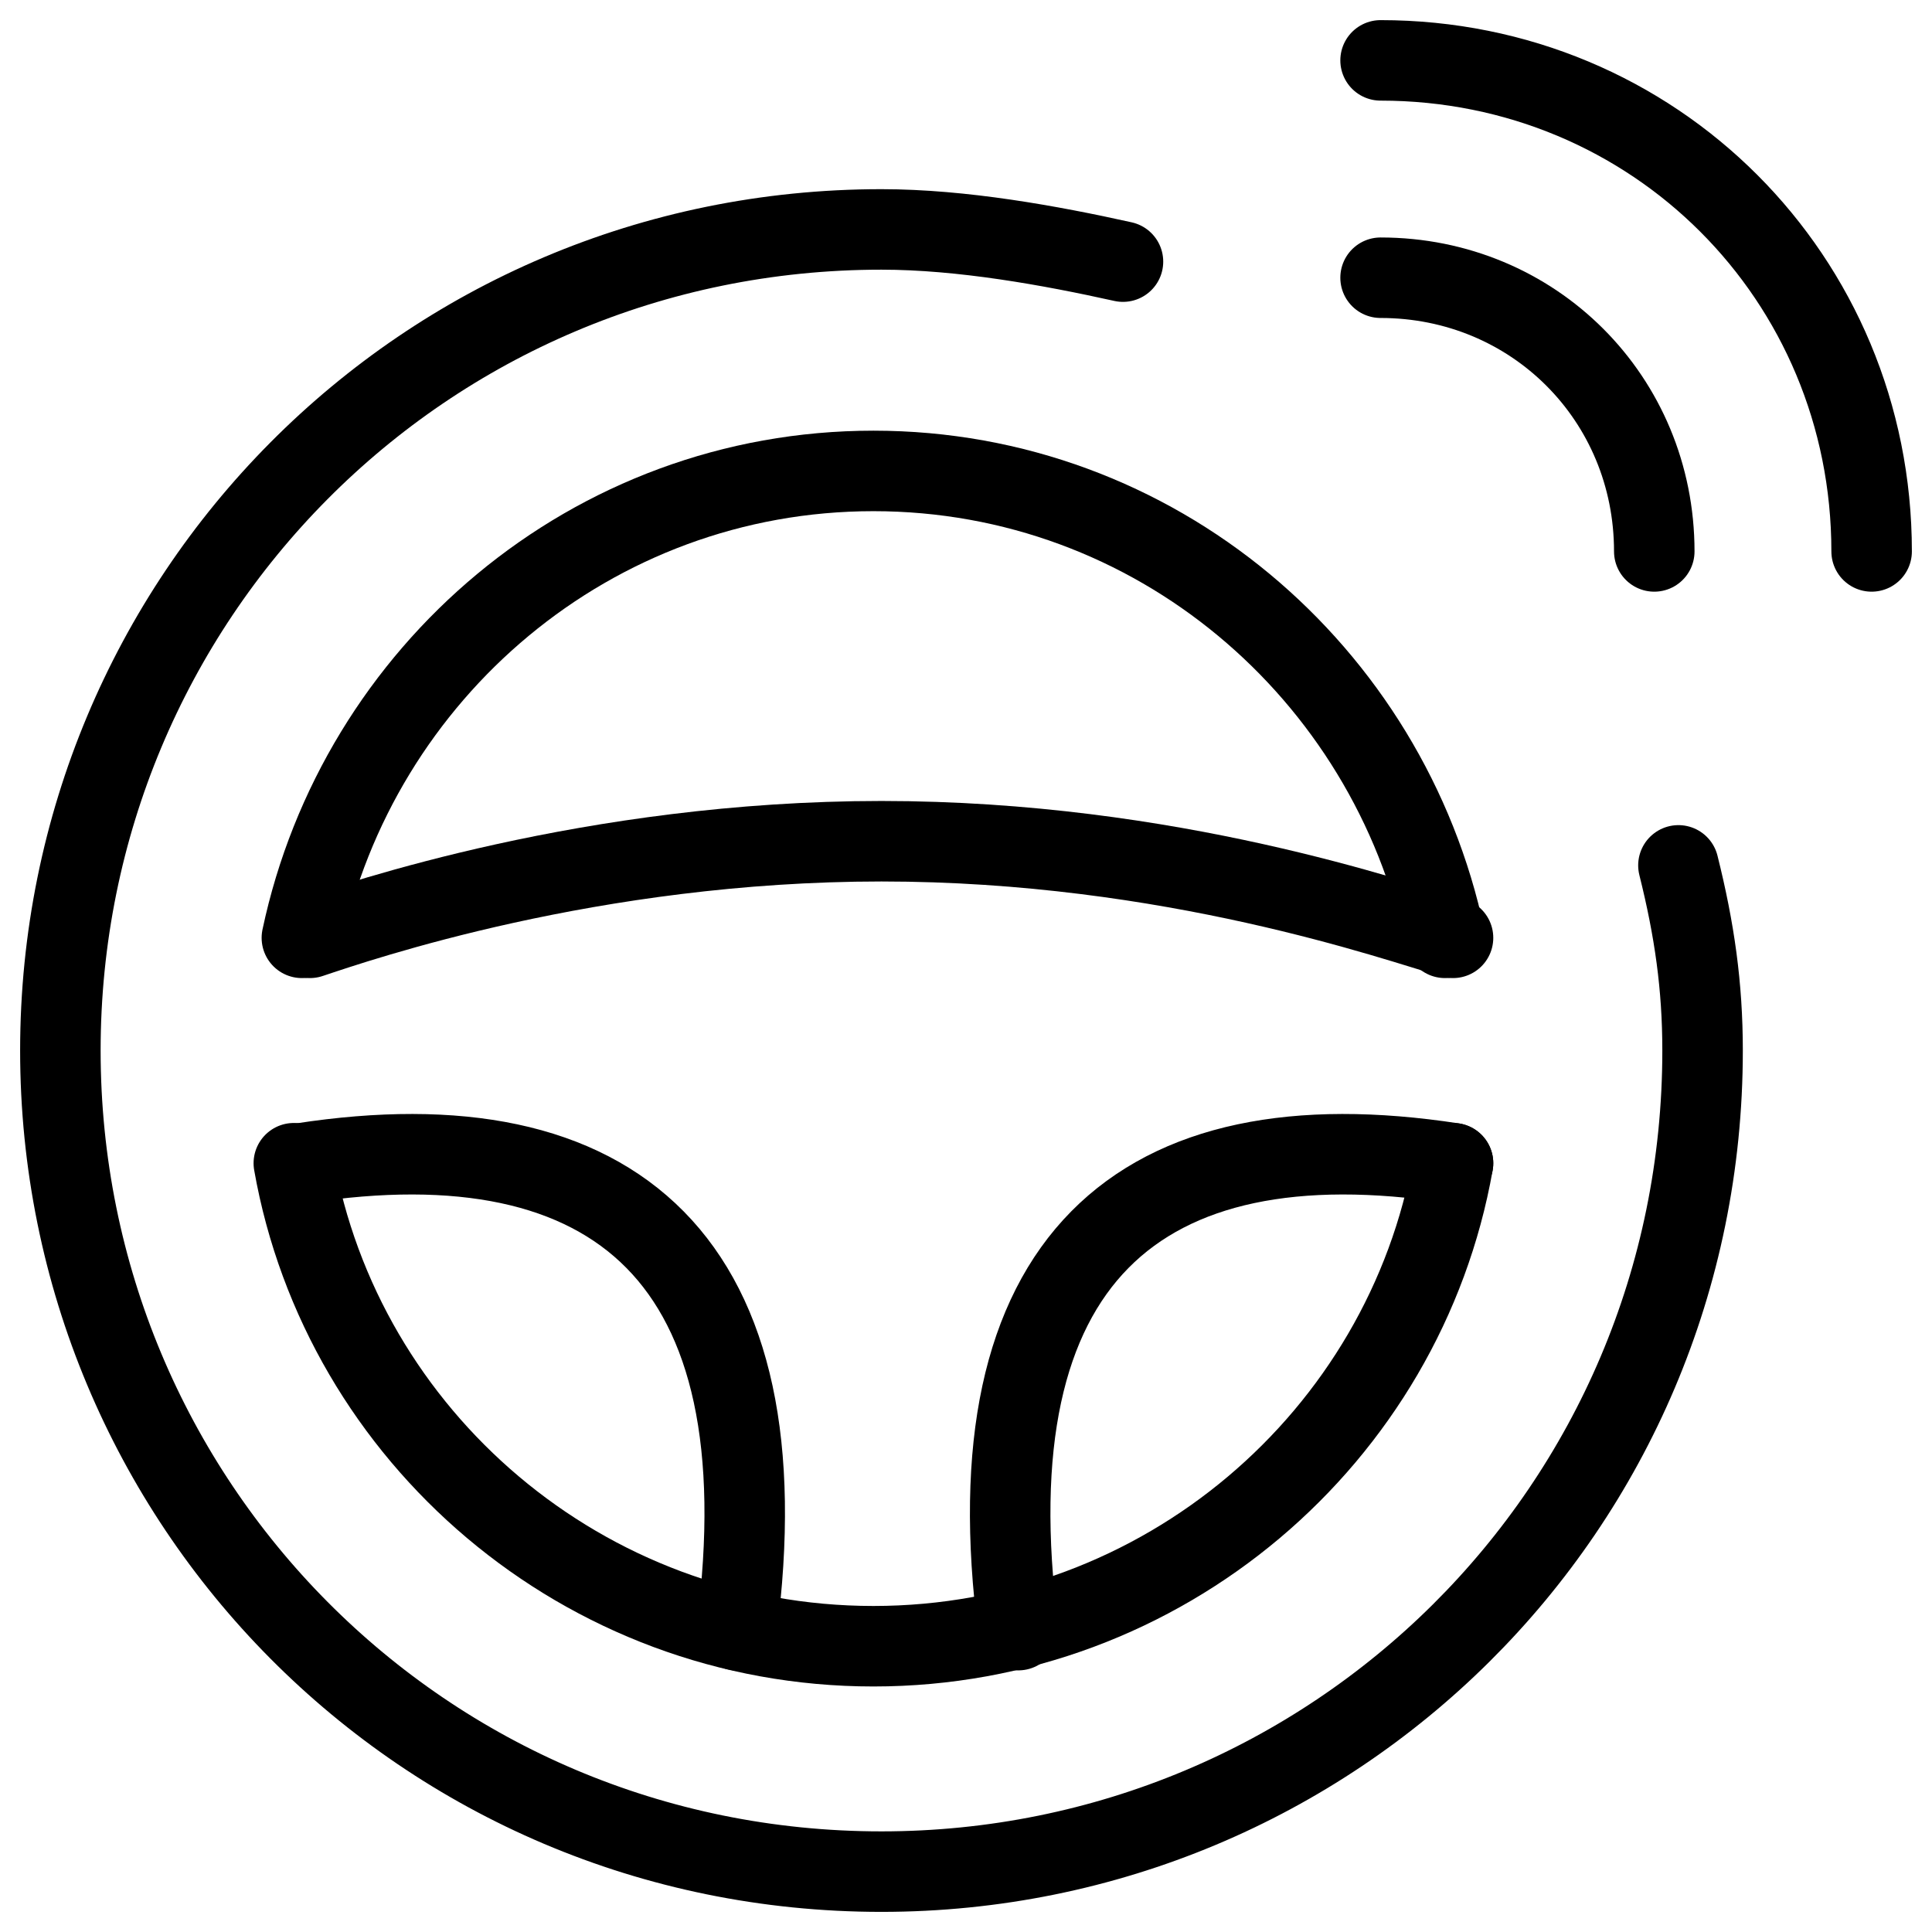
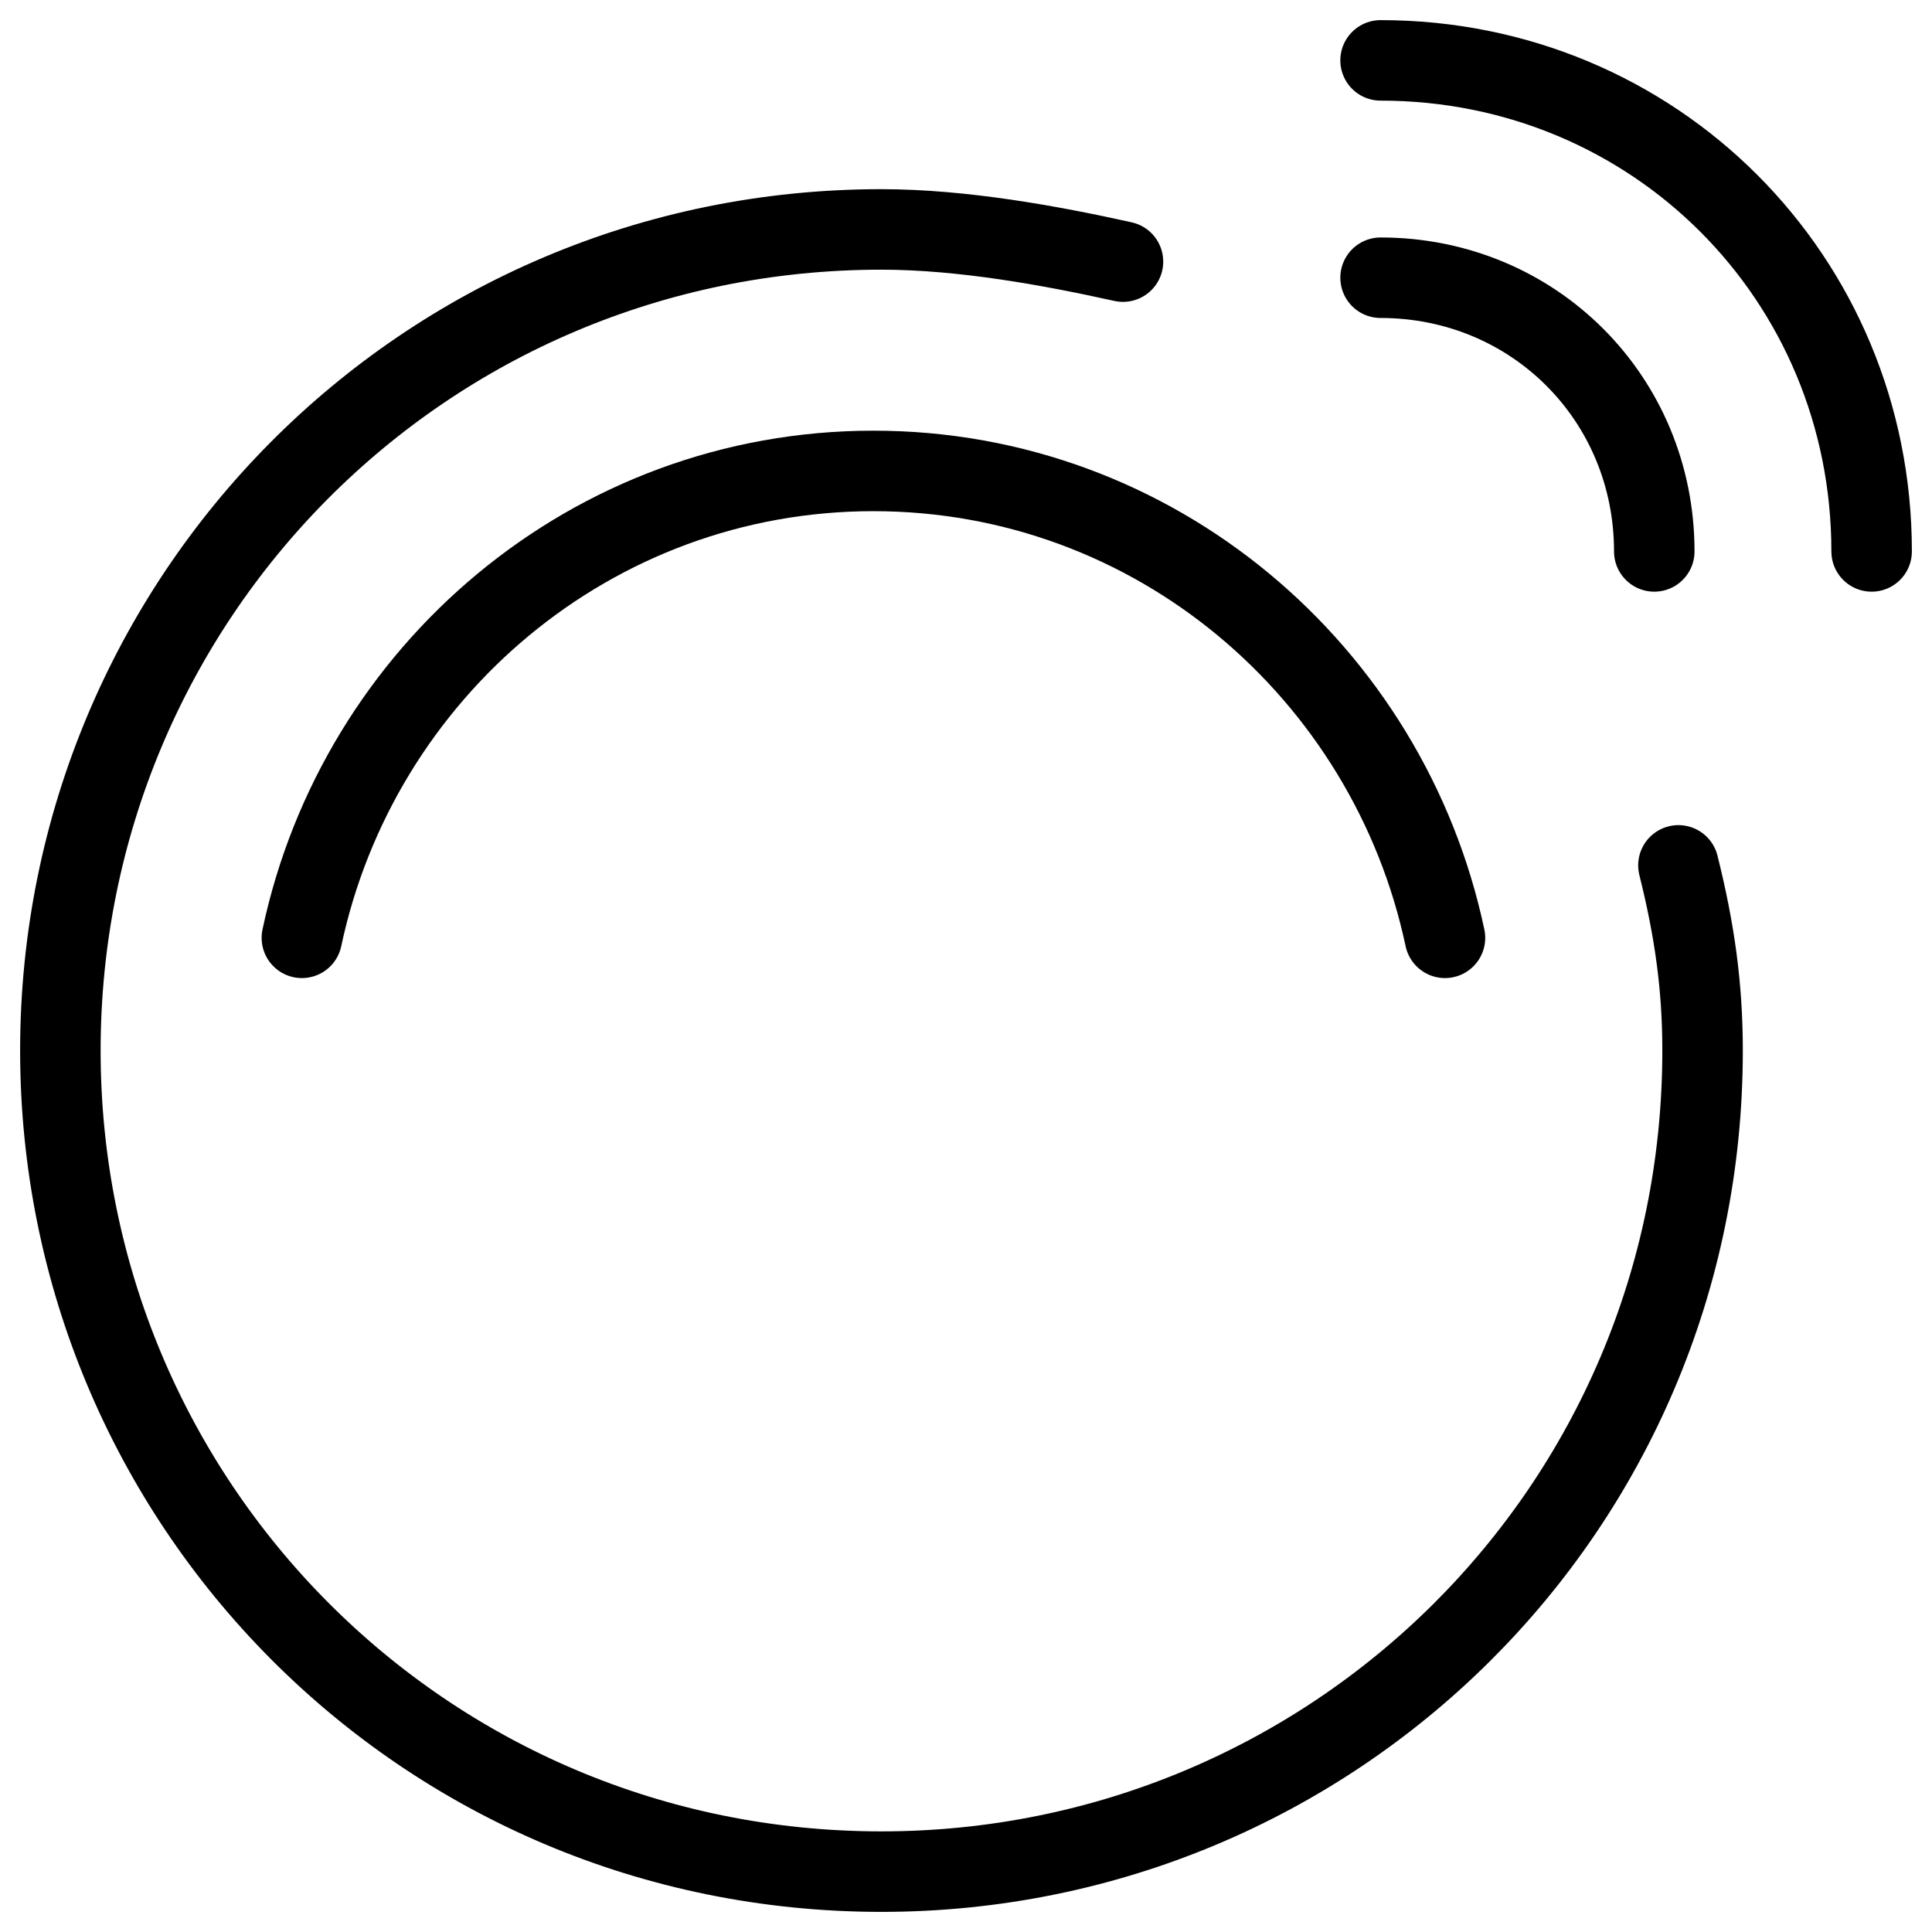
<svg xmlns="http://www.w3.org/2000/svg" fill="none" viewBox="0 0 24 24">
  <path stroke="#000000" stroke-linecap="round" stroke-linejoin="round" stroke-miterlimit="10" d="M20.85 10.75c0.2 0.8 0.3 1.5 0.3 2.3 0 5.7 -4.6 10.2 -10.2 10.2 -5.7 0 -10.2 -4.6 -10.2 -10.2 0 -5.6 4.5 -10.2 10.2 -10.2 1 0 2.1 0.2 3 0.4" stroke-width="1" />
  <path stroke="#000000" stroke-linecap="round" stroke-linejoin="round" stroke-miterlimit="10" d="M3.75 11.65c0.7 -3.3 3.6 -5.8 7.1 -5.8 3.5 0 6.4 2.5 7.1 5.8" stroke-width="1" />
-   <path stroke="#000000" stroke-linecap="round" stroke-linejoin="round" stroke-miterlimit="10" d="M18.05 14.45c-0.6 3.4 -3.6 6 -7.2 6 -3.6 0 -6.6 -2.6 -7.2 -6" stroke-width="1" />
-   <path stroke="#000000" stroke-linecap="round" stroke-linejoin="round" stroke-miterlimit="10" d="M18.05 11.65c-0.7 -0.2 -3.5 -1.2 -7.1 -1.2 -3.6 0 -6.5 1 -7.1 1.2" stroke-width="1" />
-   <path stroke="#000000" stroke-linecap="round" stroke-linejoin="round" stroke-miterlimit="10" d="M3.75 14.45c3.9 -0.6 6 1.2 5.4 5.8" stroke-width="1" />
-   <path stroke="#000000" stroke-linecap="round" stroke-linejoin="round" stroke-miterlimit="10" d="M18.05 14.45c-3.9 -0.6 -6 1.2 -5.4 5.8" stroke-width="1" />
  <path stroke="#000000" stroke-linecap="round" stroke-linejoin="round" stroke-miterlimit="10" d="M20.55 6.85c0 -1.9 -1.5 -3.4 -3.4 -3.4" stroke-width="1" />
  <path stroke="#000000" stroke-linecap="round" stroke-linejoin="round" stroke-miterlimit="10" d="M23.25 6.85c0 -3.4 -2.7 -6.1 -6.1 -6.1" stroke-width="1" />
</svg>